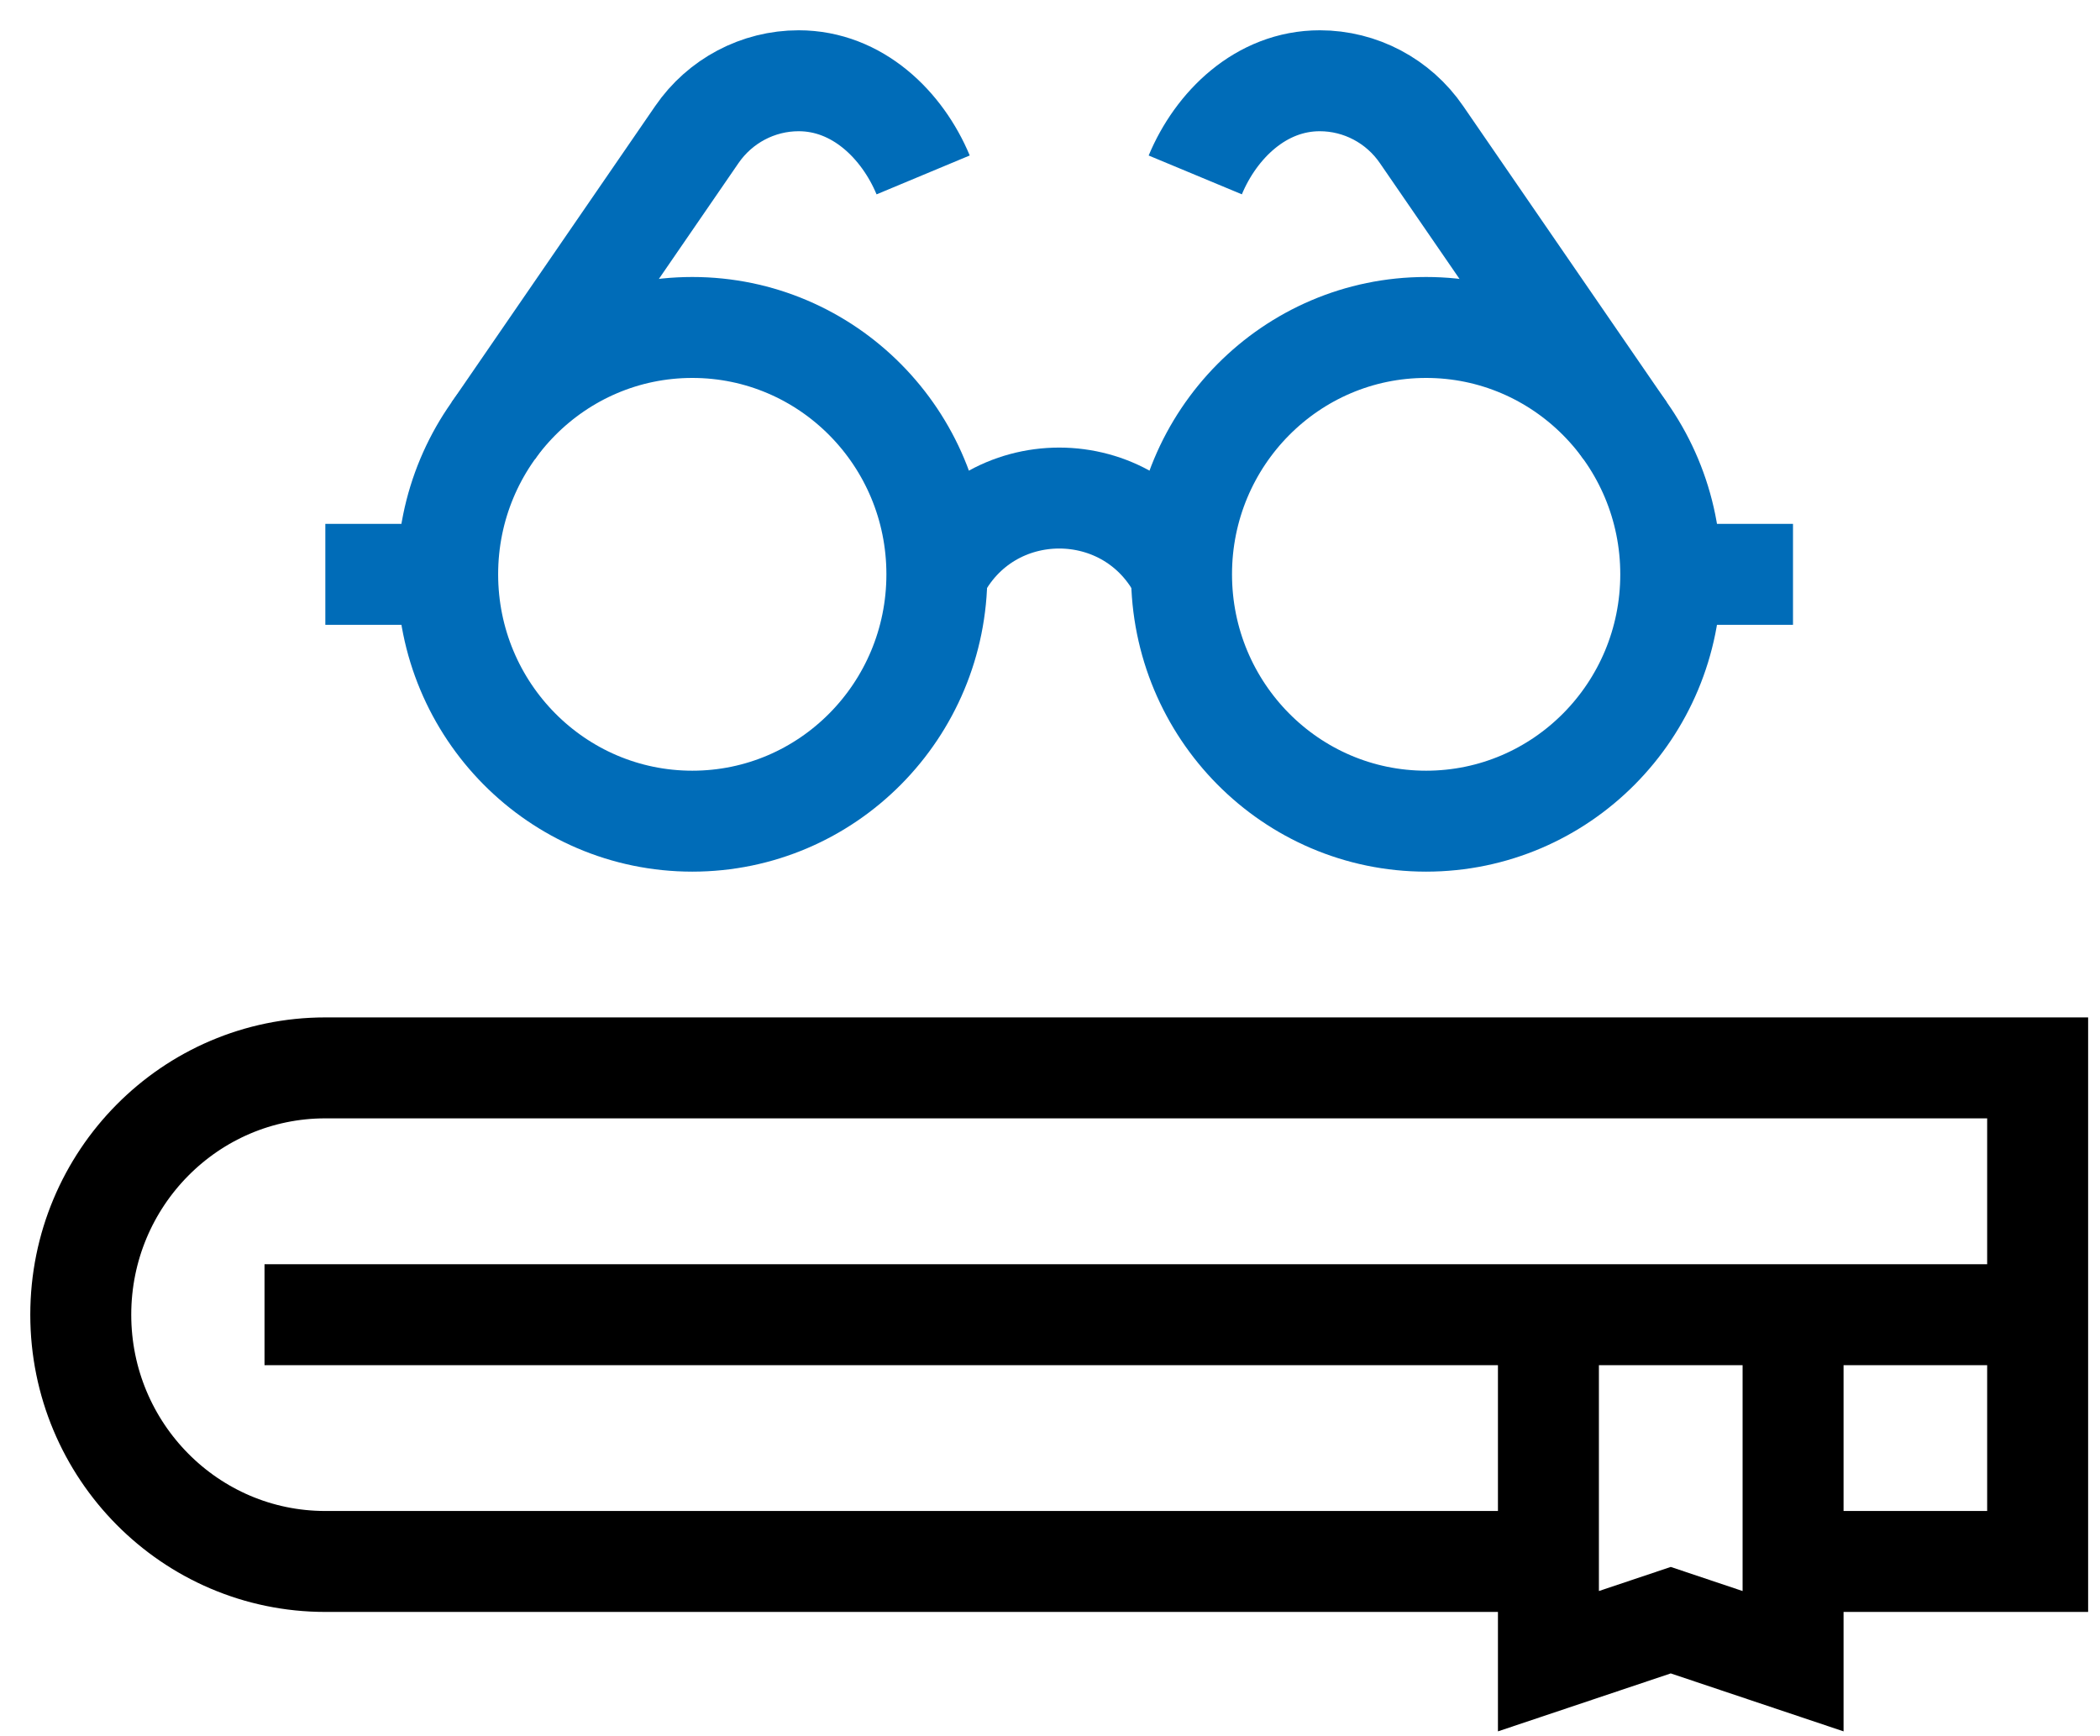
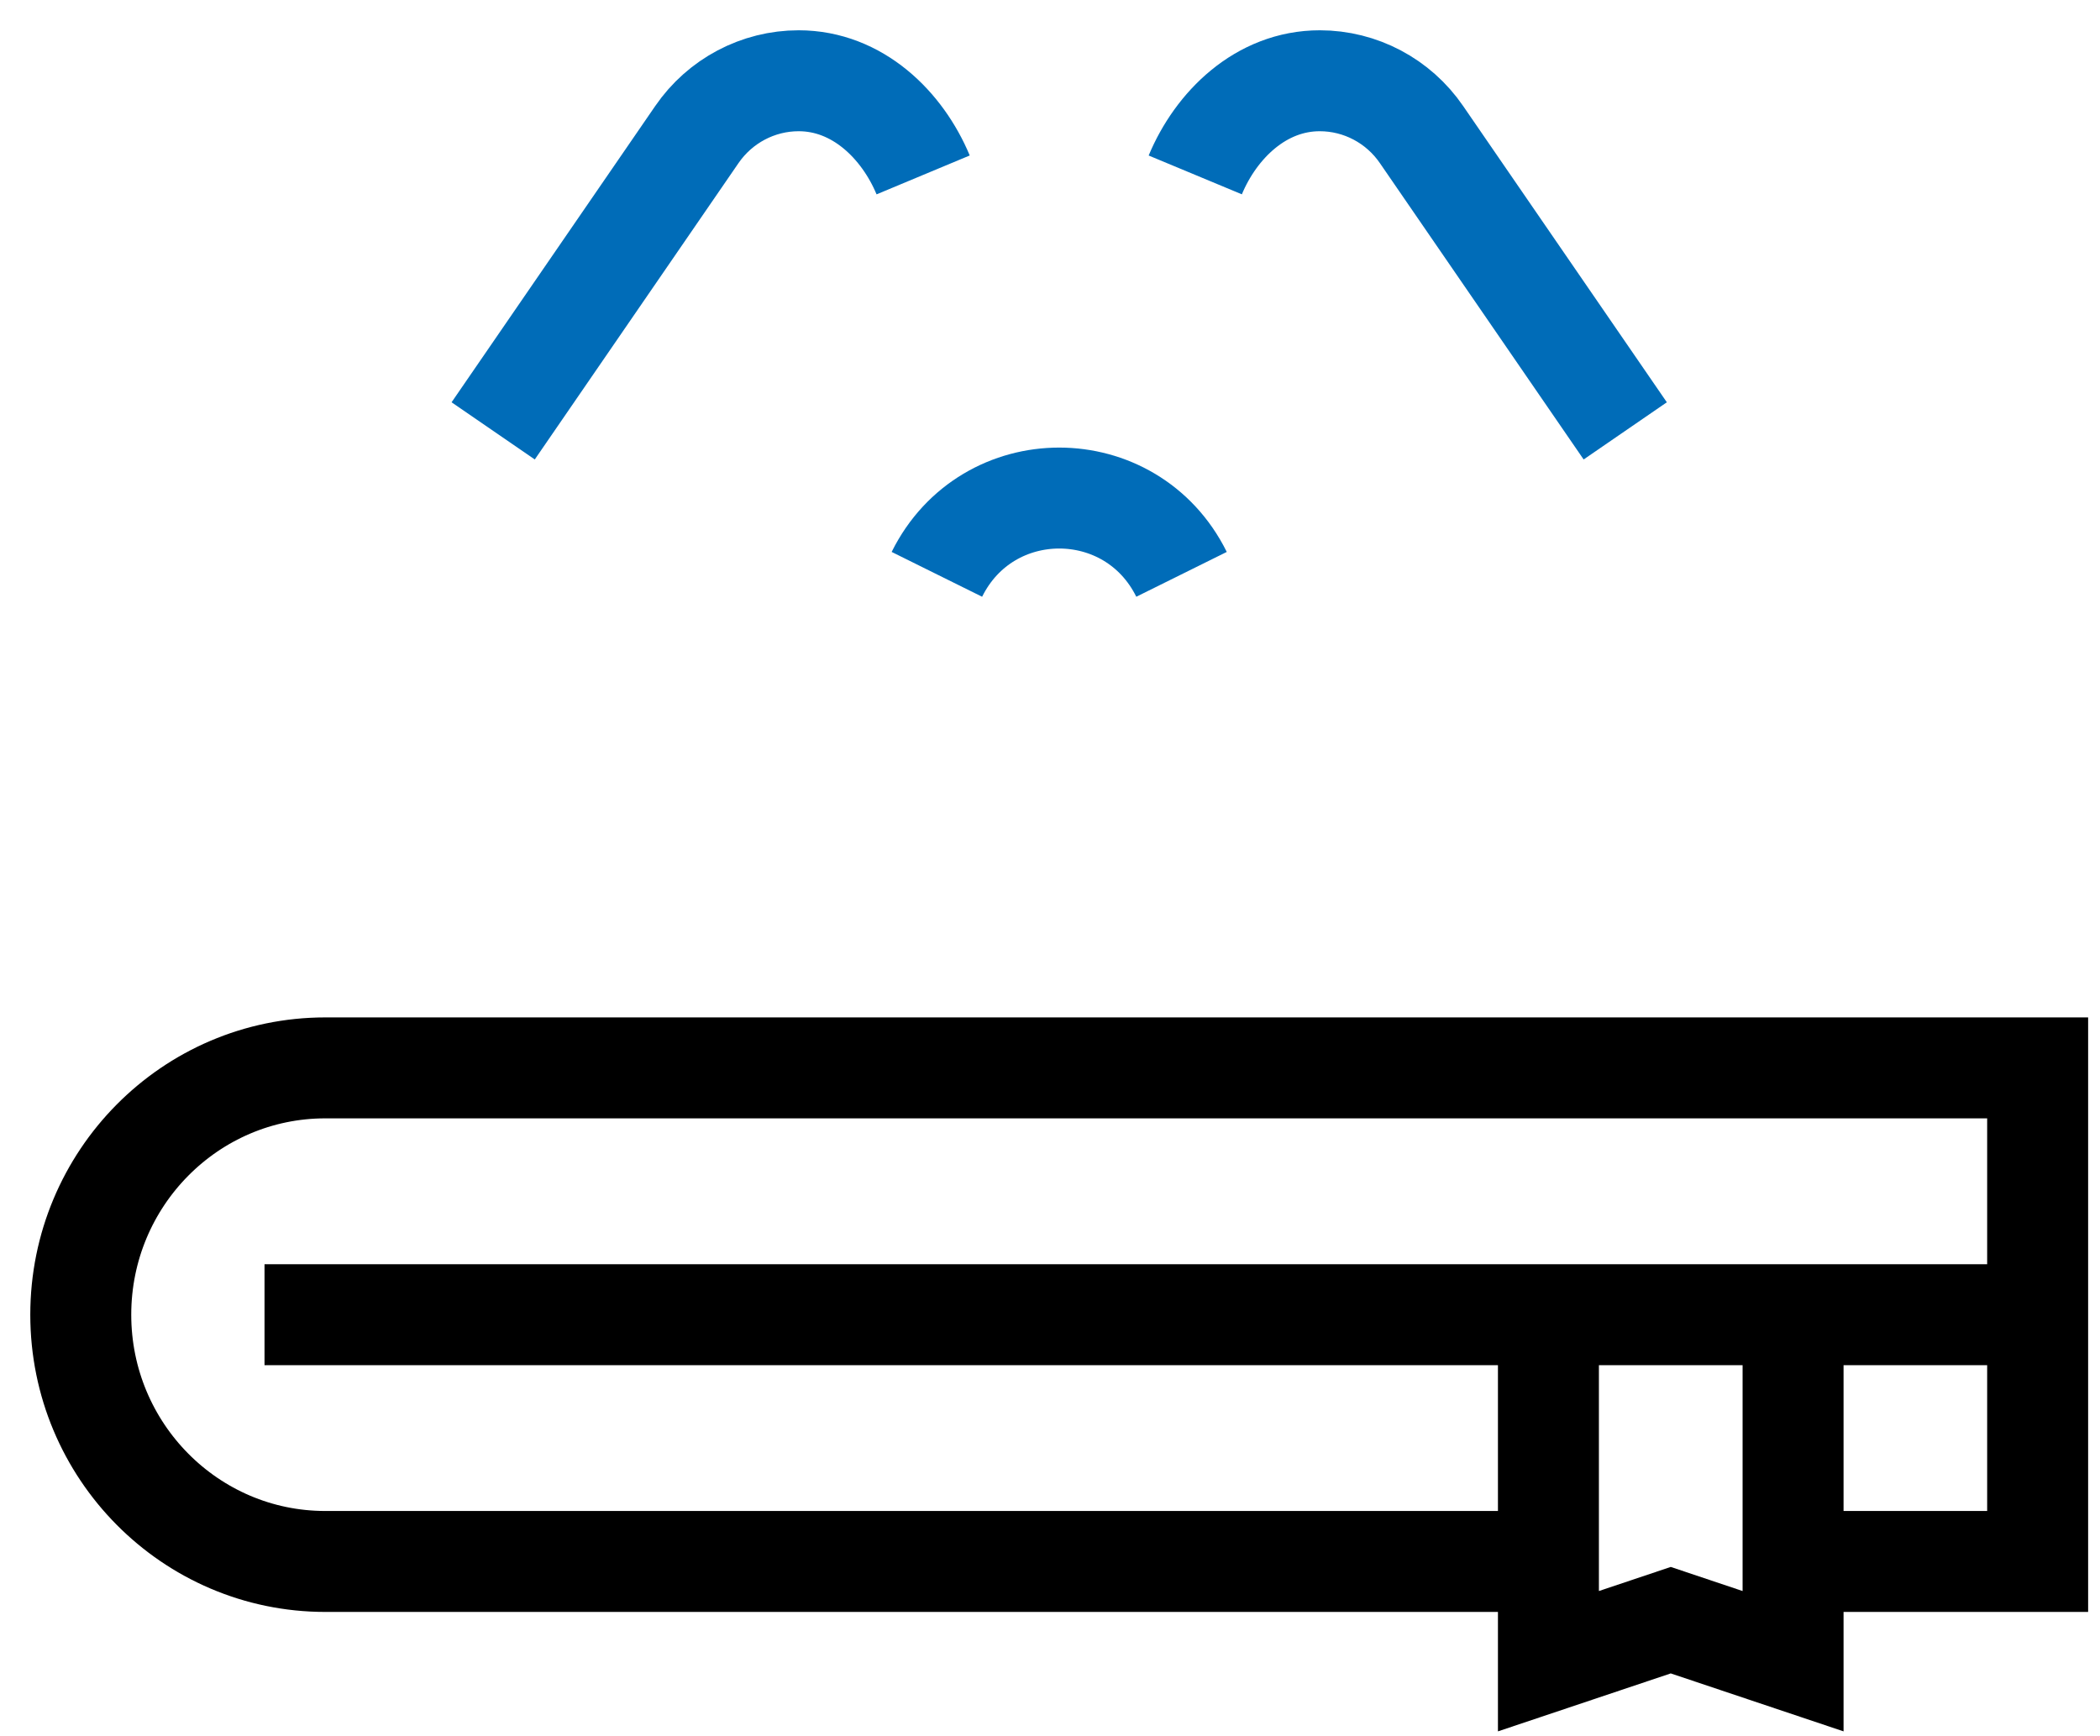
<svg xmlns="http://www.w3.org/2000/svg" width="52" height="43" viewBox="0 0 52 43" fill="none">
  <path d="M6.55 32.56H50.456" stroke="black" stroke-width="2.5" stroke-miterlimit="10" />
  <path d="M38.342 38.671H8.056C4.713 38.671 2 35.934 2 32.56C2 29.184 4.713 26.447 8.056 26.447H50.456V38.671H44.4" stroke="black" stroke-width="2.5" stroke-miterlimit="10" />
-   <path d="M17.143 20.337C20.489 20.337 23.199 17.599 23.199 14.223C23.199 10.848 20.489 8.11 17.143 8.11C13.797 8.11 11.085 10.848 11.085 14.223C11.085 17.599 13.797 20.337 17.143 20.337Z" stroke="#006CB8" stroke-width="2.5" stroke-miterlimit="10" />
-   <path d="M35.313 20.337C38.658 20.337 41.371 17.599 41.371 14.223C41.371 10.848 38.658 8.11 35.313 8.11C31.967 8.11 29.257 10.848 29.257 14.223C29.257 17.599 31.967 20.337 35.313 20.337Z" stroke="#006CB8" stroke-width="2.5" stroke-miterlimit="10" />
  <path d="M23.199 14.224C24.447 11.705 28.009 11.705 29.257 14.224" stroke="#006CB8" stroke-width="2.5" stroke-miterlimit="10" />
  <path d="M29.597 4.332C30.111 3.098 31.221 2 32.68 2C33.686 2 34.628 2.499 35.199 3.332L40.244 10.671" stroke="#006CB8" stroke-width="2.5" stroke-miterlimit="10" />
  <path d="M22.859 4.332C22.344 3.098 21.235 2 19.776 2C18.77 2 17.828 2.499 17.256 3.332L12.212 10.671" stroke="#006CB8" stroke-width="2.5" stroke-miterlimit="10" />
-   <path d="M41.371 14.224H44.398" stroke="#006CB8" stroke-width="2.5" stroke-miterlimit="10" />
-   <path d="M8.056 14.224H11.085" stroke="#006CB8" stroke-width="2.5" stroke-miterlimit="10" />
  <path d="M38.342 32.56V41.141L41.371 40.125L44.4 41.141V32.56" stroke="black" stroke-width="2.5" stroke-miterlimit="10" />
</svg>